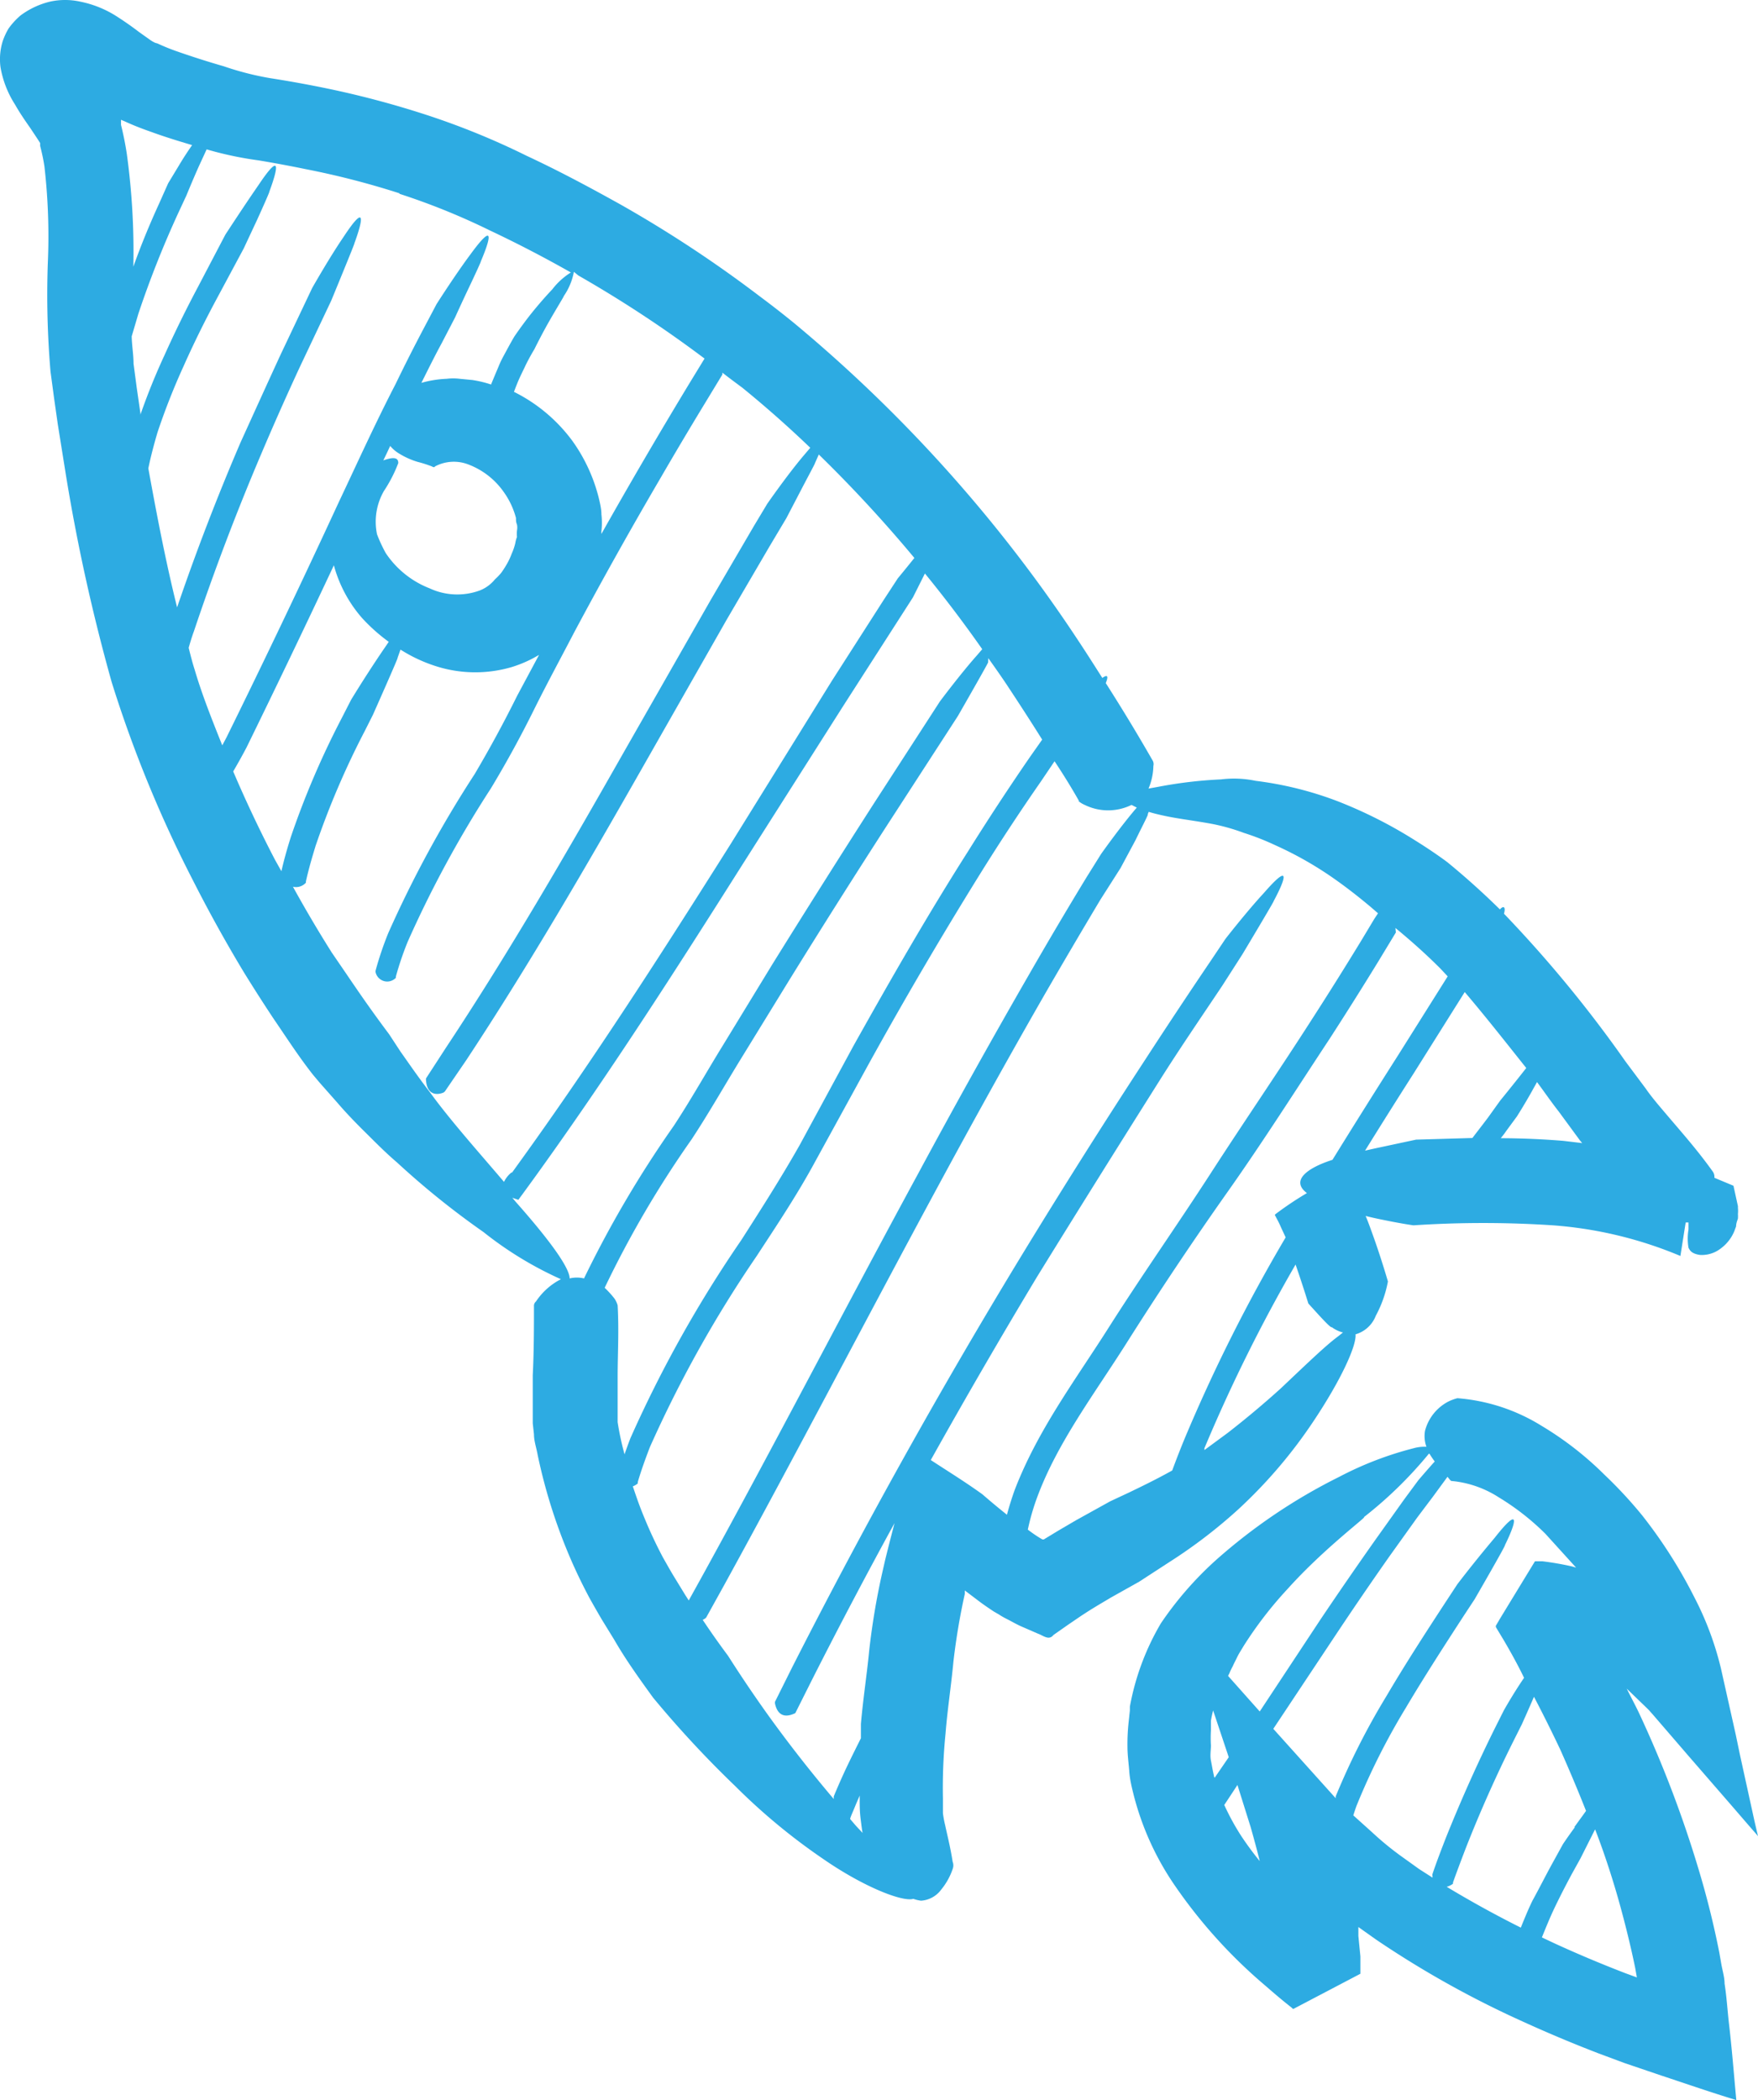
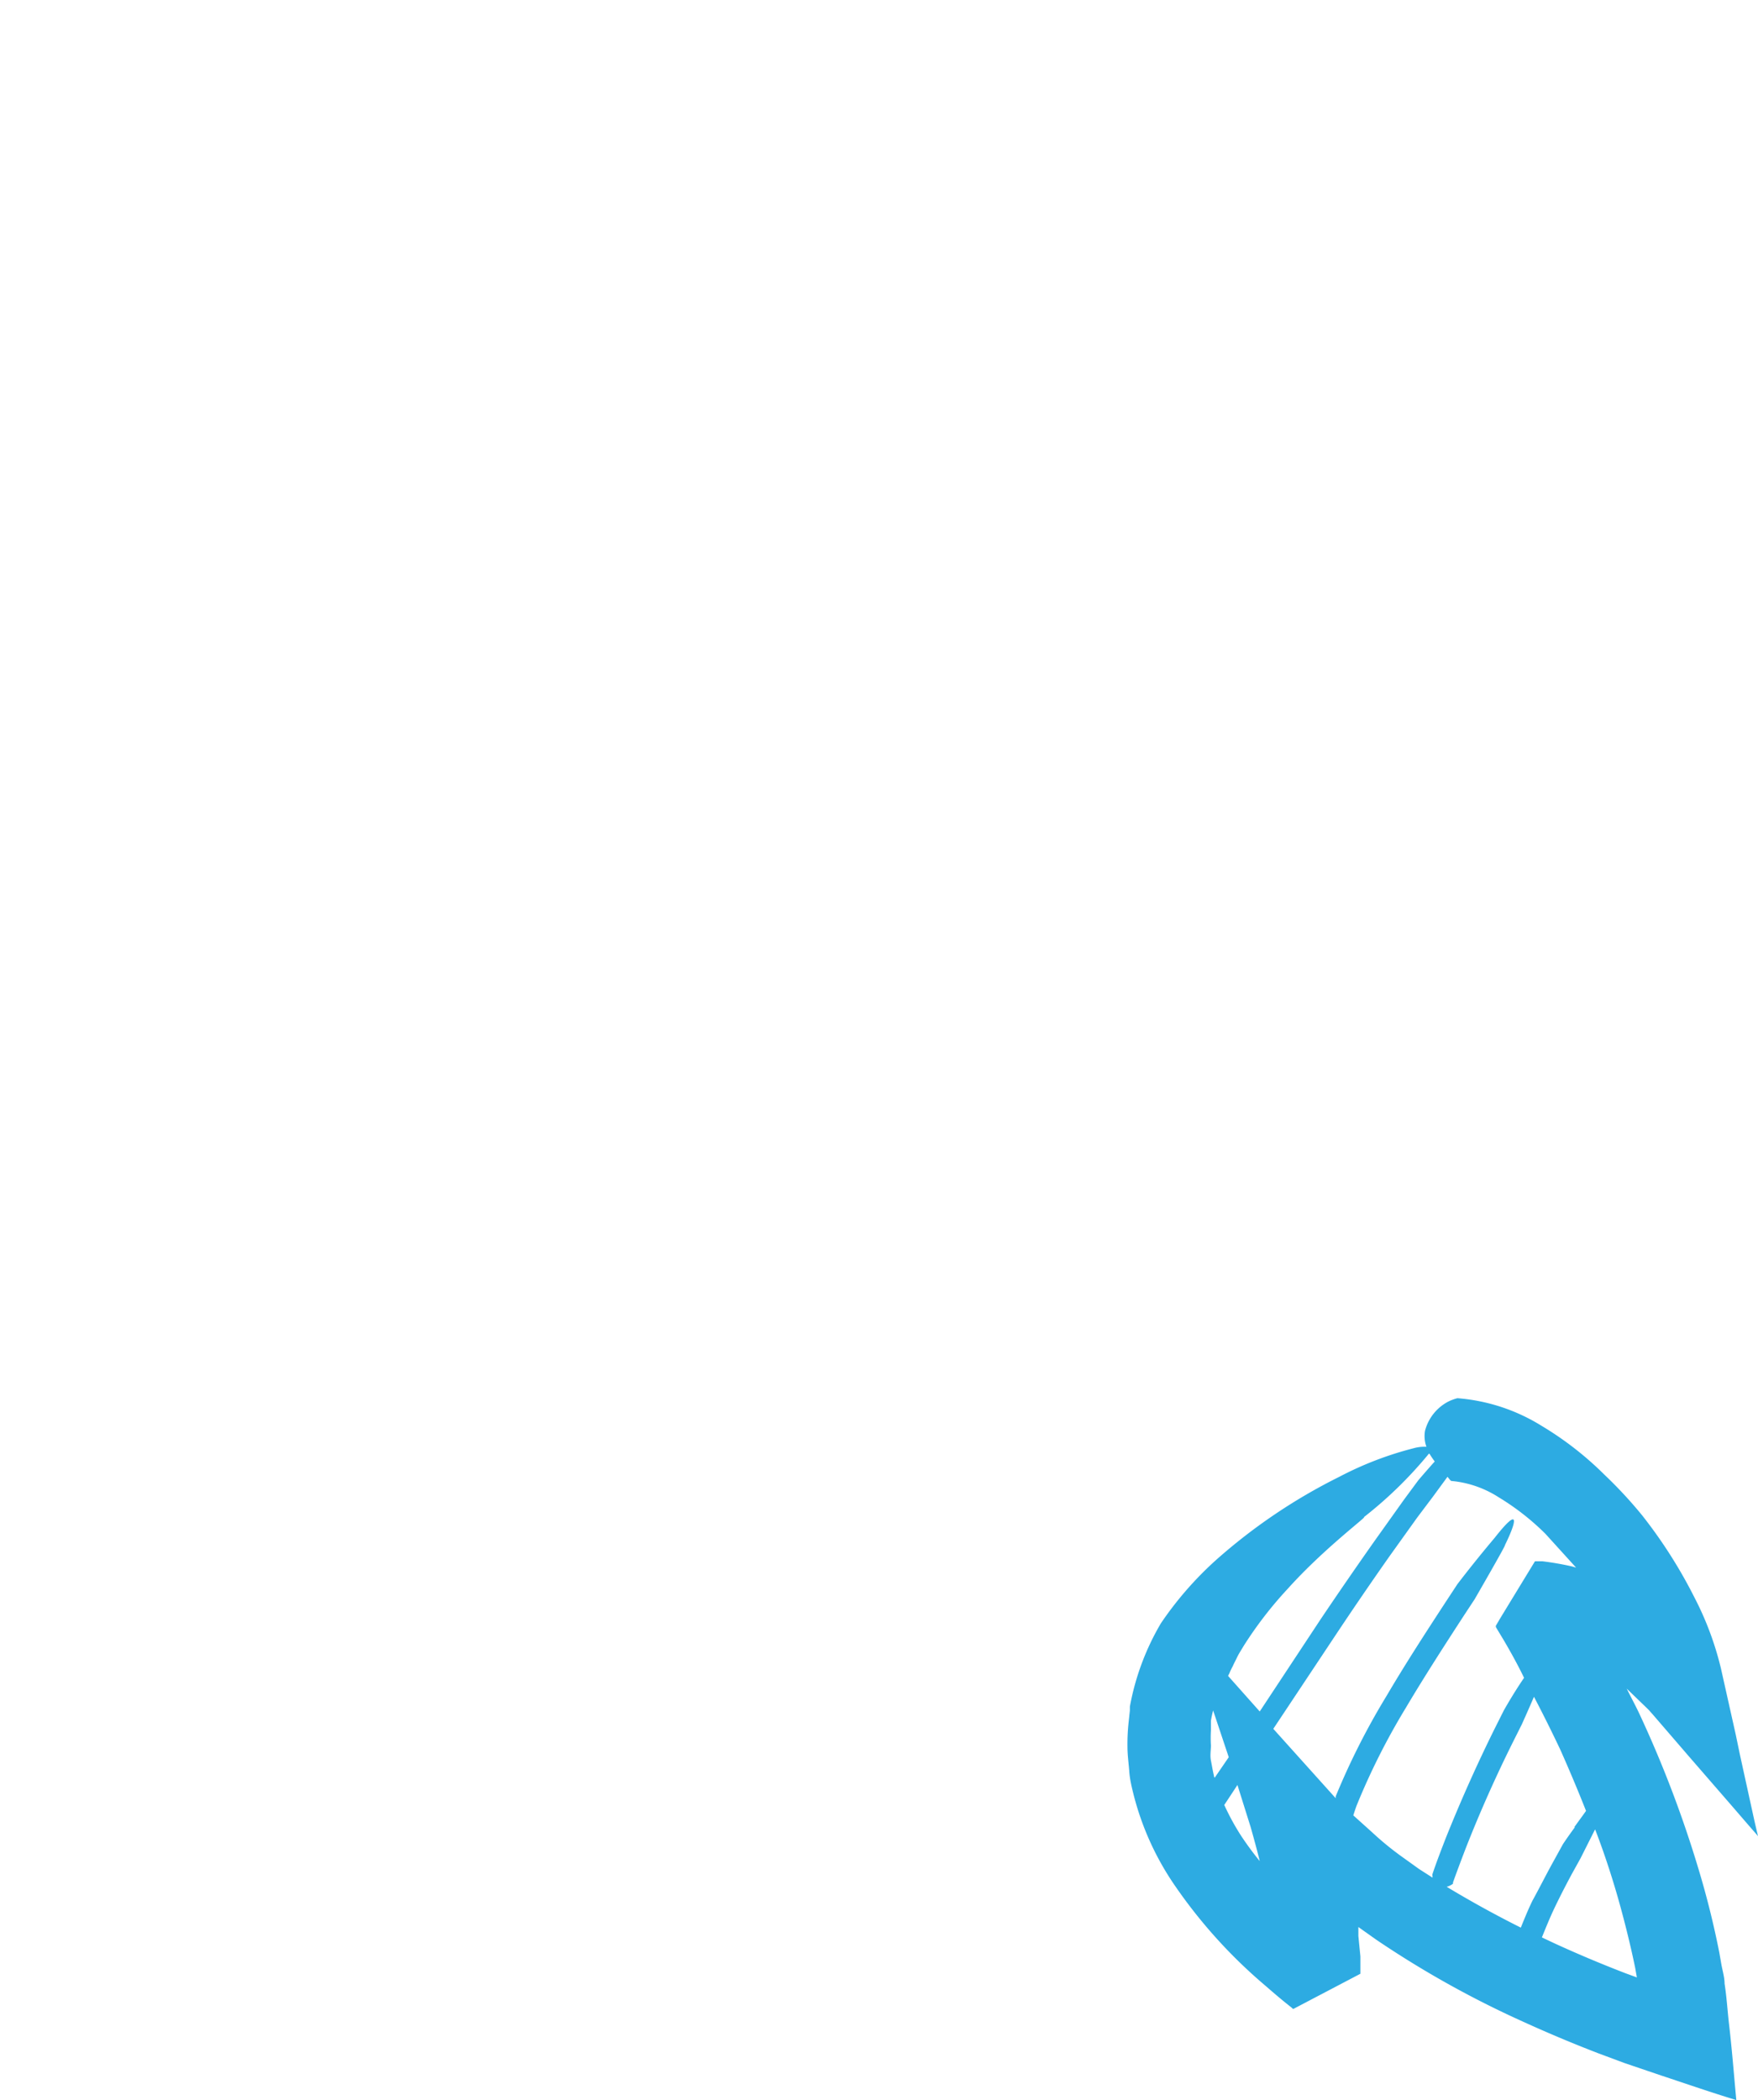
<svg xmlns="http://www.w3.org/2000/svg" width="72" height="86" viewBox="0 0 72 86" fill="none">
-   <path d="M9.17 2.716a35.608 35.608 0 01-1.892-.602 8.57 8.57 0 01-.83-.335l-.09-.025a1.185 1.185 0 01-.216-.125l-.448-.318a13.1 13.1 0 00-.88-.618A4.354 4.354 0 003.28.066a2.882 2.882 0 00-1.228 0C1.614.171 1.202.364.84.634a2.992 2.992 0 00-.49.535 2.81 2.81 0 00-.24.519 2.5 2.5 0 00-.091 1.053c.093.554.3 1.083.605 1.554.174.31.39.627.614.945l.299.45.107.168v.117c.073.275.131.554.175.836.15 1.309.197 2.628.14 3.945a37.143 37.143 0 00.109 4.454l.149 1.112.15 1.053.34 2.123a77.447 77.447 0 001.866 8.433 50.832 50.832 0 003.318 8.098 58.867 58.867 0 002.107 3.803c.382.618.772 1.229 1.17 1.83l.34.502c.423.627.83 1.237 1.31 1.847l.274.326.739.836c.298.35.696.769 1.111 1.178.415.41.83.836 1.32 1.254a33.588 33.588 0 003.541 2.85 14.768 14.768 0 003.17 1.93c-.413.21-.764.525-1.021.911a.234.234 0 00-.083.2c0 .837 0 1.823-.05 2.826v1.964l.05.451c0 .276.1.552.15.836a22.2 22.2 0 001.219 3.953c.265.644.564 1.27.887 1.88.166.301.34.602.515.903l.514.836c.481.836 1.037 1.605 1.593 2.374a43.195 43.195 0 003.368 3.627 25.027 25.027 0 003.617 2.992c1.659 1.145 3.235 1.755 3.675 1.621.102.037.207.062.315.076a1.114 1.114 0 00.83-.46 2.65 2.65 0 00.464-.836.412.412 0 000-.3c-.091-.586-.216-1.07-.307-1.497a4.165 4.165 0 01-.091-.493v-.602c-.017-.89.019-1.78.108-2.666.074-.944.224-1.905.323-2.942.107-.93.262-1.853.465-2.766v-.142l.497.376c.216.167.448.326.689.485l.216.125c.098.065.2.123.306.176.216.108.424.234.64.325l.655.285c.215.075.44.292.63.05l.597-.418.54-.368.257-.167.133-.084.273-.167.548-.326 1.161-.651 1.286-.836a20.752 20.752 0 002.796-2.148 19.933 19.933 0 003.044-3.569c1.12-1.672 1.783-3.109 1.734-3.577a1.259 1.259 0 00.83-.76c.238-.44.406-.913.497-1.405 0 0-.299-1.044-.697-2.123a11.054 11.054 0 00-.215-.56c.29.076.58.134.83.184.654.134 1.127.2 1.127.2a43.396 43.396 0 015.716 0c1.795.133 3.557.556 5.218 1.255l.216-1.371h.116v.284a2.25 2.25 0 000 .752c.058.109.124.243.472.293.298.017.592-.071.83-.251a1.677 1.677 0 00.572-.718l.075-.201c0-.15.067-.276.075-.326a1.525 1.525 0 000-.184c.008-.08.008-.162 0-.242v-.076l-.183-.836-.78-.325a.387.387 0 00-.082-.276c-.647-.903-1.286-1.613-1.9-2.34-.307-.36-.614-.72-.83-1.037l-.83-1.111a51.125 51.125 0 00-4.977-6.051c.075-.251 0-.36-.166-.176a31.633 31.633 0 00-2.148-1.93s-.514-.393-1.336-.903a18.602 18.602 0 00-3.16-1.596 14.31 14.31 0 00-3.36-.836 4.325 4.325 0 00-1.419-.059 17.84 17.84 0 00-2.555.301l-.414.075c.125-.293.193-.608.199-.927a.304.304 0 00-.042-.243 75.454 75.454 0 00-1.908-3.15c.108-.26.092-.377-.14-.21-.34-.534-.68-1.07-1.03-1.596a59.346 59.346 0 00-11.555-12.904 38.786 38.786 0 00-1.435-1.12 50.562 50.562 0 00-5.7-3.761c-1.26-.702-2.538-1.387-3.848-1.997a30.803 30.803 0 00-4.09-1.672 38.177 38.177 0 00-4.24-1.12 47.215 47.215 0 00-2.19-.393 12.106 12.106 0 01-1.89-.484zM5.196 6.318a12.846 12.846 0 00-.24-1.204v-.209l.157.067c.382.176.738.31 1.095.435.548.2 1.095.367 1.66.535-.192.275-.382.568-.54.835l-.44.727-.373.836c-.382.836-.73 1.672-1.054 2.583.033-1.54-.056-3.08-.265-4.605zm6.08 28.917a52.146 52.146 0 01-1.725-3.644c.19-.326.373-.652.548-.986a504.534 504.534 0 003.575-7.455 5.437 5.437 0 001.145 2.148 7.22 7.22 0 001.103.986l-.224.326a51.045 51.045 0 00-1.319 2.048l-.398.777a34.68 34.68 0 00-2.066 4.83c-.149.469-.282.937-.39 1.413l-.248-.443zm4.422-16.38c.1-.201.19-.394.282-.594.106.126.232.234.373.317.234.143.485.256.747.335.197.05.39.111.58.184.092.05.109.041.142 0a1.65 1.65 0 011.385-.067 3.106 3.106 0 011.419 1.111c.233.322.404.685.506 1.07 0 .092 0 .176.041.268a.641.641 0 010 .25 1.335 1.335 0 000 .26c-.03.078-.053.159-.066.242a2.32 2.32 0 01-.15.443c-.054.147-.12.29-.199.426a3.81 3.81 0 01-.232.36 2.61 2.61 0 01-.257.267 1.5 1.5 0 01-.614.451c-.67.247-1.41.217-2.057-.084a3.83 3.83 0 01-1.8-1.445 5.943 5.943 0 01-.357-.77 2.523 2.523 0 01.282-1.771c.238-.358.436-.742.589-1.145 0-.2-.141-.276-.614-.109zm19.32 55.87l-.199-.233c0-.059.092-.251.208-.535.05-.126.116-.268.182-.427v.15c0 .268 0 .51.042.836.041.326.05.385.074.544-.1-.117-.207-.218-.307-.335zm19.785-20c-.49.36-1.227 1.07-2.339 2.123a37.826 37.826 0 01-2.182 1.83l-.954.703v-.075a65.831 65.831 0 013.733-7.522c.29.835.523 1.596.523 1.596l.464.51c.233.25.465.493.498.46.136.102.292.175.456.217l-.199.158zm8.147-10.413c.298.401.597.836.887 1.203l.871 1.187.091.109-.771-.092a32.94 32.94 0 00-2.563-.109c.074-.092.149-.184.215-.284l.448-.61s.357-.56.672-1.137l.15-.267zm-.44-.577c-.597.76-1.07 1.337-1.07 1.337l-.498.694c-.207.276-.423.552-.639.836l-2.306.067-1.717.367-.373.084a271.237 271.237 0 011.982-3.15l2.1-3.344c.854 1.003 1.7 2.081 2.52 3.11zm-5.359-5.733c.63.518 1.26 1.078 1.85 1.671l.29.31-2.049 3.259a365.32 365.32 0 00-2.67 4.254c-.996.318-1.743.836-1.046 1.362-.433.255-.851.534-1.253.836-.066.05-.066.059-.058.067l.075.142c.067.122.128.248.182.376l.183.393a67.466 67.466 0 00-4.148 8.266 37.18 37.18 0 00-.498 1.279c-.672.376-1.302.677-1.767.902l-.771.36-1.402.777-.714.418-.605.367h-.058l-.1-.058a5.894 5.894 0 01-.497-.343c.095-.449.222-.89.381-1.32.83-2.248 2.348-4.238 3.683-6.352a146.071 146.071 0 014.148-6.202c1.427-2.022 2.763-4.128 4.148-6.226a155.542 155.542 0 001.99-3.16l.723-1.194-.017-.184zm-10.146-4.656l.042-.1c.216.067.465.126.747.184.53.109 1.178.184 1.891.318.429.087.85.207 1.26.36.443.141.875.312 1.295.509.803.361 1.572.795 2.298 1.295.664.46 1.211.903 1.6 1.229l.3.259-.15.226-.547.91a153.019 153.019 0 01-2.008 3.202c-1.36 2.123-2.77 4.178-4.148 6.31-1.377 2.13-2.82 4.178-4.189 6.335-1.369 2.156-2.895 4.179-3.84 6.636a13.06 13.06 0 00-.316 1.011 29.479 29.479 0 01-1.004-.836c-.73-.526-1.402-.936-2.115-1.404a270.005 270.005 0 014.363-7.522c1.66-2.69 3.319-5.34 4.978-7.973.83-1.32 1.725-2.624 2.596-3.928l.83-1.295s1.352-2.257 1.277-2.174c.498-.927.714-1.613-.406-.325-.689.743-1.568 1.872-1.568 1.872l-.622.927a256.296 256.296 0 00-2.655 4.004 303.487 303.487 0 00-5.126 8.123 252.653 252.653 0 00-9.35 16.791l-.696 1.396a.279.279 0 000 .083c.14.627.572.51.83.385l.696-1.388a222.53 222.53 0 013.368-6.393l-.199.769-.182.727-.133.585a29.382 29.382 0 00-.523 3.134c-.091.953-.249 1.964-.34 3.009v.585c-.158.317-.365.727-.564 1.145-.2.418-.407.894-.548 1.237a.937.937 0 000 .108 54.776 54.776 0 01-2.67-3.41 53.697 53.697 0 01-1.66-2.457 33.77 33.77 0 01-1.037-1.47l.091-.05.05-.043.755-1.362c2.937-5.349 5.749-10.765 8.644-16.122 1.444-2.674 2.92-5.34 4.43-7.973a305.69 305.69 0 012.314-3.937l.83-1.303.614-1.145c.257-.535.556-1.095.497-1.053zm-2.837-.543c.078.066.164.12.258.159a2.175 2.175 0 001.916 0l.216.109c-.656.76-1.46 1.897-1.46 1.897l-.59.944a181.745 181.745 0 00-2.372 4.012 322.847 322.847 0 00-4.53 8.132c-2.96 5.45-5.806 10.957-8.793 16.39l-.605 1.094-.15-.234-.48-.785c-.15-.251-.291-.502-.432-.752a18.002 18.002 0 01-.738-1.572c-.224-.535-.34-.886-.49-1.329a.735.735 0 00.2-.117.101.101 0 000-.05c.14-.484.315-.96.497-1.437a49.718 49.718 0 014.372-7.823c.83-1.27 1.659-2.507 2.397-3.87l2.182-3.978a176.997 176.997 0 014.57-7.798 89.078 89.078 0 012.49-3.786l.564-.835c.365.551.696 1.086 1.003 1.63h-.024zm-3.691-5.85c.249.35.498.702.738 1.061.498.753.987 1.505 1.468 2.274l-.505.718a105.14 105.14 0 00-2.539 3.87c-1.659 2.608-3.185 5.274-4.687 7.957l-2.198 4.053c-.747 1.32-1.568 2.608-2.398 3.903a50.71 50.71 0 00-4.537 8.107c-.083.217-.166.443-.24.66a11.305 11.305 0 01-.283-1.32v-1.872c0-.911.058-1.856 0-2.909a.955.955 0 00-.141-.292 4.014 4.014 0 00-.39-.427 42.156 42.156 0 013.559-6.076c.705-1.07 1.344-2.198 2-3.267l1.998-3.252a379.693 379.693 0 014.073-6.444l2.838-4.379s1.31-2.282 1.236-2.198l.008-.167zm-2.597-3.469a52.313 52.313 0 012.348 3.101l-.207.242c-.672.753-1.527 1.898-1.527 1.898l-2.704 4.178a545.196 545.196 0 00-4.148 6.57l-2.04 3.343c-.69 1.12-1.311 2.231-2.016 3.301a44.921 44.921 0 00-3.667 6.235 1.277 1.277 0 00-.589 0c0-.376-.622-1.346-2.207-3.134l-.14-.167.248.083.058-.083.1-.134.456-.627c3.02-4.179 5.807-8.525 8.553-12.87l4.148-6.528 2.845-4.43.49-.978zm-8.295-8.224c.265.21.54.41.83.627a45.45 45.45 0 012.77 2.45l-.29.342c-.656.777-1.469 1.947-1.469 1.947l-.547.911-1.792 3.067-3.517 6.16c-2.331 4.104-4.695 8.199-7.292 12.119l-.83 1.278a.343.343 0 000 .084c.05.644.498.593.722.493l.05-.042.88-1.287c2.57-3.895 4.91-7.931 7.208-11.968l3.451-6.06 1.759-3.008.688-1.154.597-1.145c.3-.576.598-1.128.565-1.086l.166-.376a55.513 55.513 0 013.915 4.237c-.382.477-.68.836-.68.836l-.59.903-2.114 3.3-4.148 6.687c-2.788 4.421-5.608 8.817-8.66 13.046l-.283.393a.106.106 0 00-.075.042 1.08 1.08 0 00-.257.343c-1.045-1.229-2.19-2.508-3.028-3.661-.522-.677-.912-1.254-1.21-1.672l-.465-.71a55.311 55.311 0 01-1.303-1.814l-.315-.46-.158-.233-.572-.836a52.16 52.16 0 01-1.593-2.7.543.543 0 00.531-.167v-.05c.108-.493.25-.978.398-1.462a33.862 33.862 0 012.016-4.706l.332-.66s1.07-2.407 1.004-2.315c.044-.128.085-.245.124-.351a6.19 6.19 0 001.552.71 5.295 5.295 0 003.02 0 5.1 5.1 0 00.878-.367l.224-.126-.896 1.672A49.624 49.624 0 0119.44 31.7a46.718 46.718 0 00-3.542 6.519 13.655 13.655 0 00-.514 1.521.21.21 0 000 .084.494.494 0 00.351.355.486.486 0 00.478-.138v-.05c.133-.483.294-.957.482-1.42a45.304 45.304 0 013.41-6.286 44.18 44.18 0 001.75-3.193c.53-1.07 1.111-2.14 1.659-3.192a184.503 184.503 0 013.525-6.302 168.71 168.71 0 011.842-3.1l.705-1.162v-.076zm-5.898-3.978a49.29 49.29 0 015.168 3.402l-.556.91a226.099 226.099 0 00-3.667 6.269.602.602 0 010-.117 3.029 3.029 0 000-.677c0-.226-.058-.46-.107-.669a6.86 6.86 0 00-1.079-2.34 6.648 6.648 0 00-2.397-2.014c.083-.217.166-.434.265-.643.1-.21.15-.31.224-.469a8.86 8.86 0 01.349-.635s.282-.576.597-1.128c.315-.552.647-1.086.605-1.045.207-.298.348-.637.415-.994l.183.15zM16.37 7.94c1.264.41 2.498.91 3.692 1.496a49.679 49.679 0 013.318 1.722 2.886 2.886 0 00-.763.694c-.349.367-.747.835-1.046 1.228-.298.393-.506.702-.506.702-.149.25-.29.518-.431.777-.141.26-.166.335-.24.51-.075.176-.191.452-.283.677a4.625 4.625 0 00-.763-.184l-.522-.05a2.246 2.246 0 00-.531 0c-.351.014-.7.07-1.037.167.273-.543.539-1.086.83-1.621l.547-1.053s.273-.602.547-1.179c.274-.576.54-1.153.506-1.111.415-.97.581-1.672-.431-.284-.622.835-1.377 2.022-1.377 2.022l-.473.895a71.74 71.74 0 00-1.211 2.39c-.83 1.604-1.56 3.217-2.323 4.83a427.89 427.89 0 01-4.596 9.629l-.174.326c-.415-1.037-.83-2.073-1.136-3.118-.092-.284-.166-.585-.24-.877.065-.226.132-.452.215-.677a97.902 97.902 0 012.754-7.255c.503-1.187 1.029-2.37 1.576-3.552l1.294-2.733s1.004-2.432.946-2.34c.365-.995.481-1.672-.448-.26-.572.837-1.278 2.082-1.278 2.082l-1.269 2.675c-.556 1.203-1.103 2.415-1.659 3.635a94.105 94.105 0 00-2.605 6.77c-.464-1.864-.83-3.778-1.178-5.692.1-.493.233-.986.374-1.47a27.7 27.7 0 011.07-2.717c.398-.894.83-1.772 1.294-2.641l1.17-2.181.555-1.187c.266-.585.523-1.17.49-1.128.373-1.003.49-1.672-.448-.268-.58.836-1.352 2.023-1.352 2.023L8.09 11.784a46.49 46.49 0 00-1.344 2.741 26.629 26.629 0 00-.995 2.457v-.058l-.15-1.037-.132-.994c0-.36-.067-.736-.075-1.12l.274-.928a40.84 40.84 0 011.659-4.179l.307-.66s.249-.61.506-1.187l.323-.702a14.49 14.49 0 002.132.451c.598.1 1.286.226 1.933.36 1.293.253 2.57.582 3.825.986l.016.025z" fill="#2DABE2" />
  <path d="M54.853 60.476a22.985 22.985 0 00-5.052 3.41 14.178 14.178 0 00-2.256 2.59 10.38 10.38 0 00-1.27 3.41v.16l-.05.467a8.307 8.307 0 00-.049 1.02c0 .343.05.677.075 1.02.025.342.108.668.19.994a11.61 11.61 0 001.568 3.51 20.756 20.756 0 003.8 4.246c.356.31.705.61 1.07.894l.083.075 2.754-1.445v-.71l-.083-.837v-.367l.73.518a40.109 40.109 0 005.981 3.343 55.88 55.88 0 003.12 1.312l1.078.401 1.526.518c1.012.335 2.049.694 3.044.995-.1-1.061-.182-2.131-.307-3.184-.058-.527-.09-1.045-.174-1.588 0-.268-.091-.543-.14-.836l-.076-.435a35.765 35.765 0 00-.829-3.343 46.814 46.814 0 00-2.43-6.402c-.166-.36-.357-.702-.532-1.061l.224.217.598.577.1.1.05.059.09.1 1.477 1.713 1.792 2.065.555.643.283.326.14.159.067.084-.133-.569-.605-2.758-.174-.836-.606-2.708a12.78 12.78 0 00-1.095-2.925 19.82 19.82 0 00-2.132-3.343c-.481-.59-1-1.148-1.551-1.671a13.419 13.419 0 00-2.572-1.998 7.642 7.642 0 00-3.443-1.128 1.92 1.92 0 00-.381.142 1.886 1.886 0 00-.946 1.195c-.037.219-.017.443.058.652a1.647 1.647 0 00-.522.059c-1.057.27-2.079.662-3.045 1.17zM49.718 72.72c-.05-.21-.083-.418-.124-.627-.042-.21 0-.41 0-.619a5.145 5.145 0 010-.618v-.385a3.89 3.89 0 01.091-.426l.639 1.914-.573.836s-.024 0-.033-.075zm1.112 2.457a9.93 9.93 0 01-.689-1.262l.282-.427.257-.392.54 1.721c.14.494.265.953.373 1.396a12.743 12.743 0 01-.763-1.036zm14.5-.26c.324.837.63 1.756.888 2.642.257.886.547 2.022.755 3.042l.066.376-.456-.167a50.094 50.094 0 01-2.92-1.229l-.514-.242c.149-.368.298-.736.464-1.095.24-.51.498-1.011.763-1.504l.357-.644.58-1.153.017-.025zm-.83-.091c-.29.393-.489.694-.489.694l-.423.768c-.282.51-.539 1.028-.83 1.555-.174.36-.323.727-.472 1.095a44.222 44.222 0 01-3.036-1.672.745.745 0 00.257-.125.102.102 0 000-.05c.174-.485.357-.97.54-1.446a53.95 53.95 0 011.949-4.371l.331-.66s.25-.552.498-1.129a58.9 58.9 0 011.078 2.165 63.68 63.68 0 011.054 2.507c-.133.192-.323.443-.481.669h.025zm-5.217-14.35l.075.092c.066.083.083.083.132.083.67.069 1.316.295 1.883.66.696.42 1.34.923 1.917 1.496l1.26 1.388-.174-.05c-.4-.091-.804-.16-1.21-.21h-.3c-3.21 5.266-.887 1.463-1.6 2.642v.058l.066.109.257.426c.299.51.58 1.02.83 1.538-.457.668-.83 1.337-.83 1.337l-.39.777a62.267 62.267 0 00-1.982 4.438c-.191.493-.382.987-.548 1.48a.136.136 0 000 .083v.067l-.547-.35-.63-.452a12.344 12.344 0 01-1.295-1.053l-.772-.694c.05-.15.092-.292.15-.435a27.905 27.905 0 012.007-3.978c.764-1.287 1.585-2.557 2.406-3.82l.407-.618s1.319-2.281 1.236-2.206c.472-.953.655-1.672-.415-.31a52.488 52.488 0 00-1.527 1.898l-.472.719c-.83 1.27-1.66 2.549-2.431 3.86a29.345 29.345 0 00-2.082 4.113v.075l-2.555-2.842 2.555-3.844a151.62 151.62 0 012.206-3.226l1.137-1.588.63-.836.606-.827zm-.738-.945c.066.109.14.218.215.318-.381.426-.672.769-.672.769l-.58.785-1.162 1.63a176.982 176.982 0 00-2.264 3.285l-2.489 3.769-1.153-1.296-.141-.158a.262.262 0 01.041-.084c.043-.11.093-.215.15-.318.041-.1.107-.217.174-.359.066-.142.166-.292.265-.46a15.944 15.944 0 011.809-2.348c1.501-1.672 3.318-3.009 3.119-2.934a16.855 16.855 0 002.663-2.599h.025z" fill="#2DABE2" />
</svg>